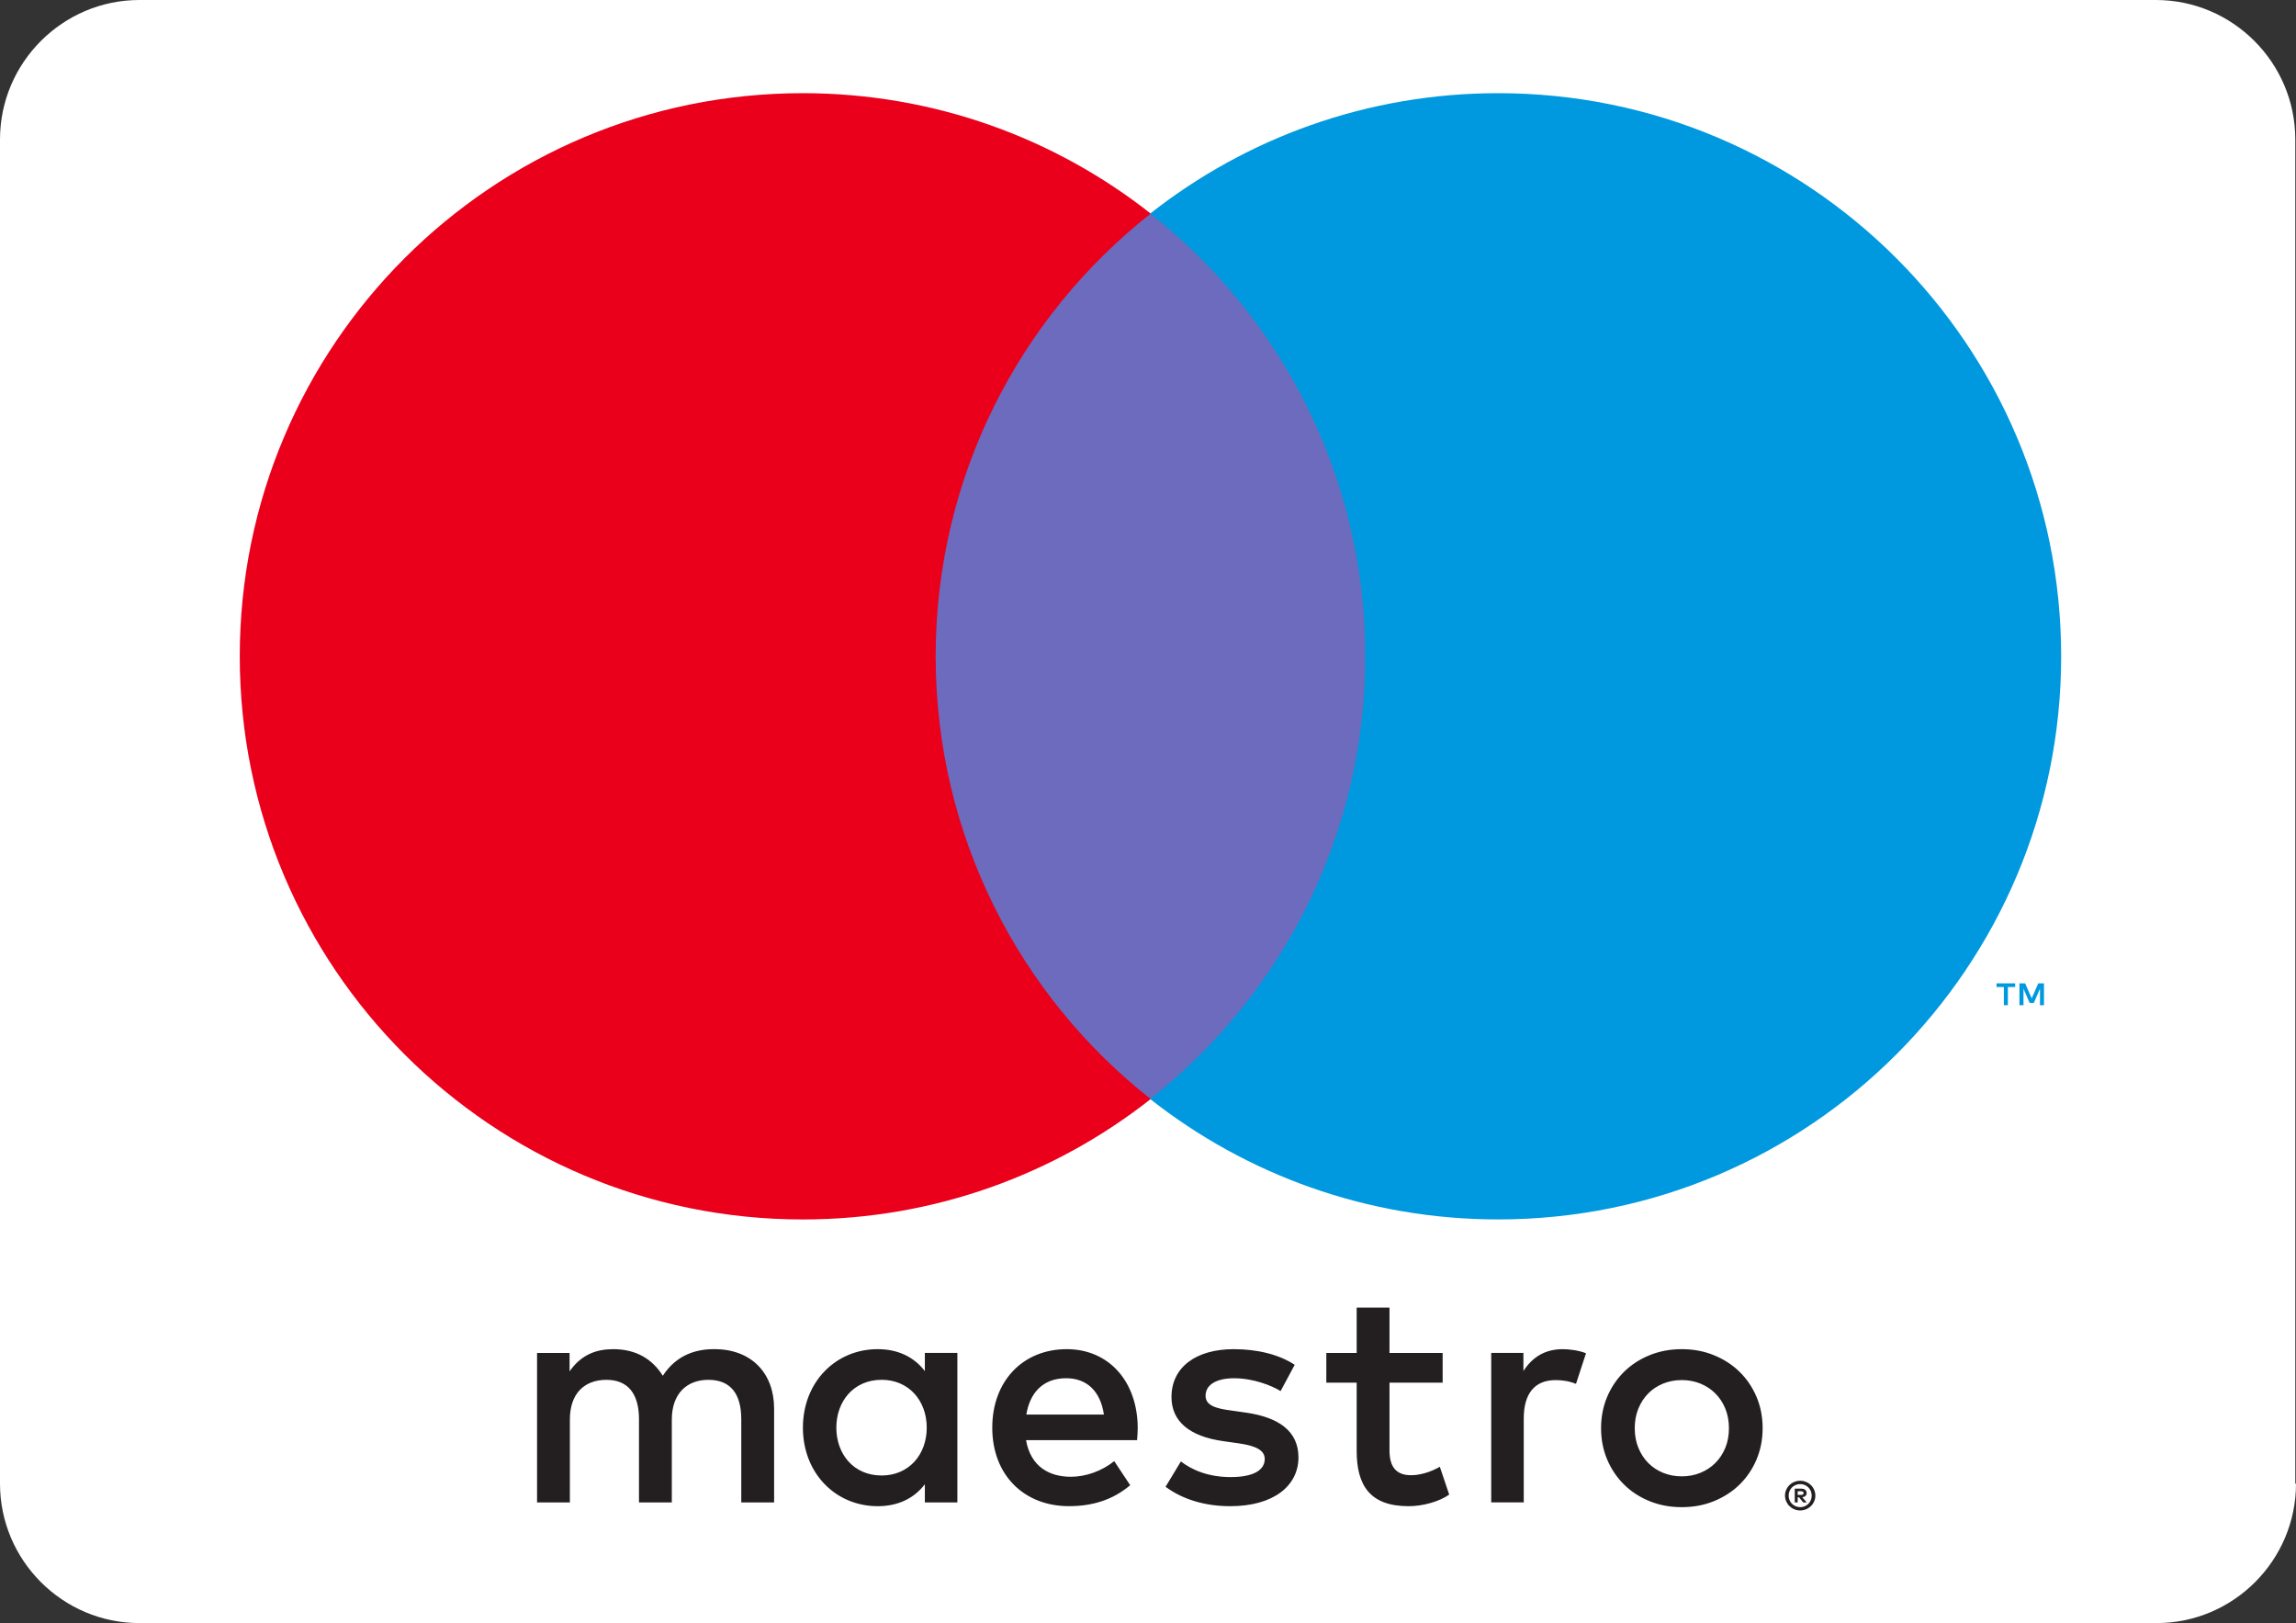
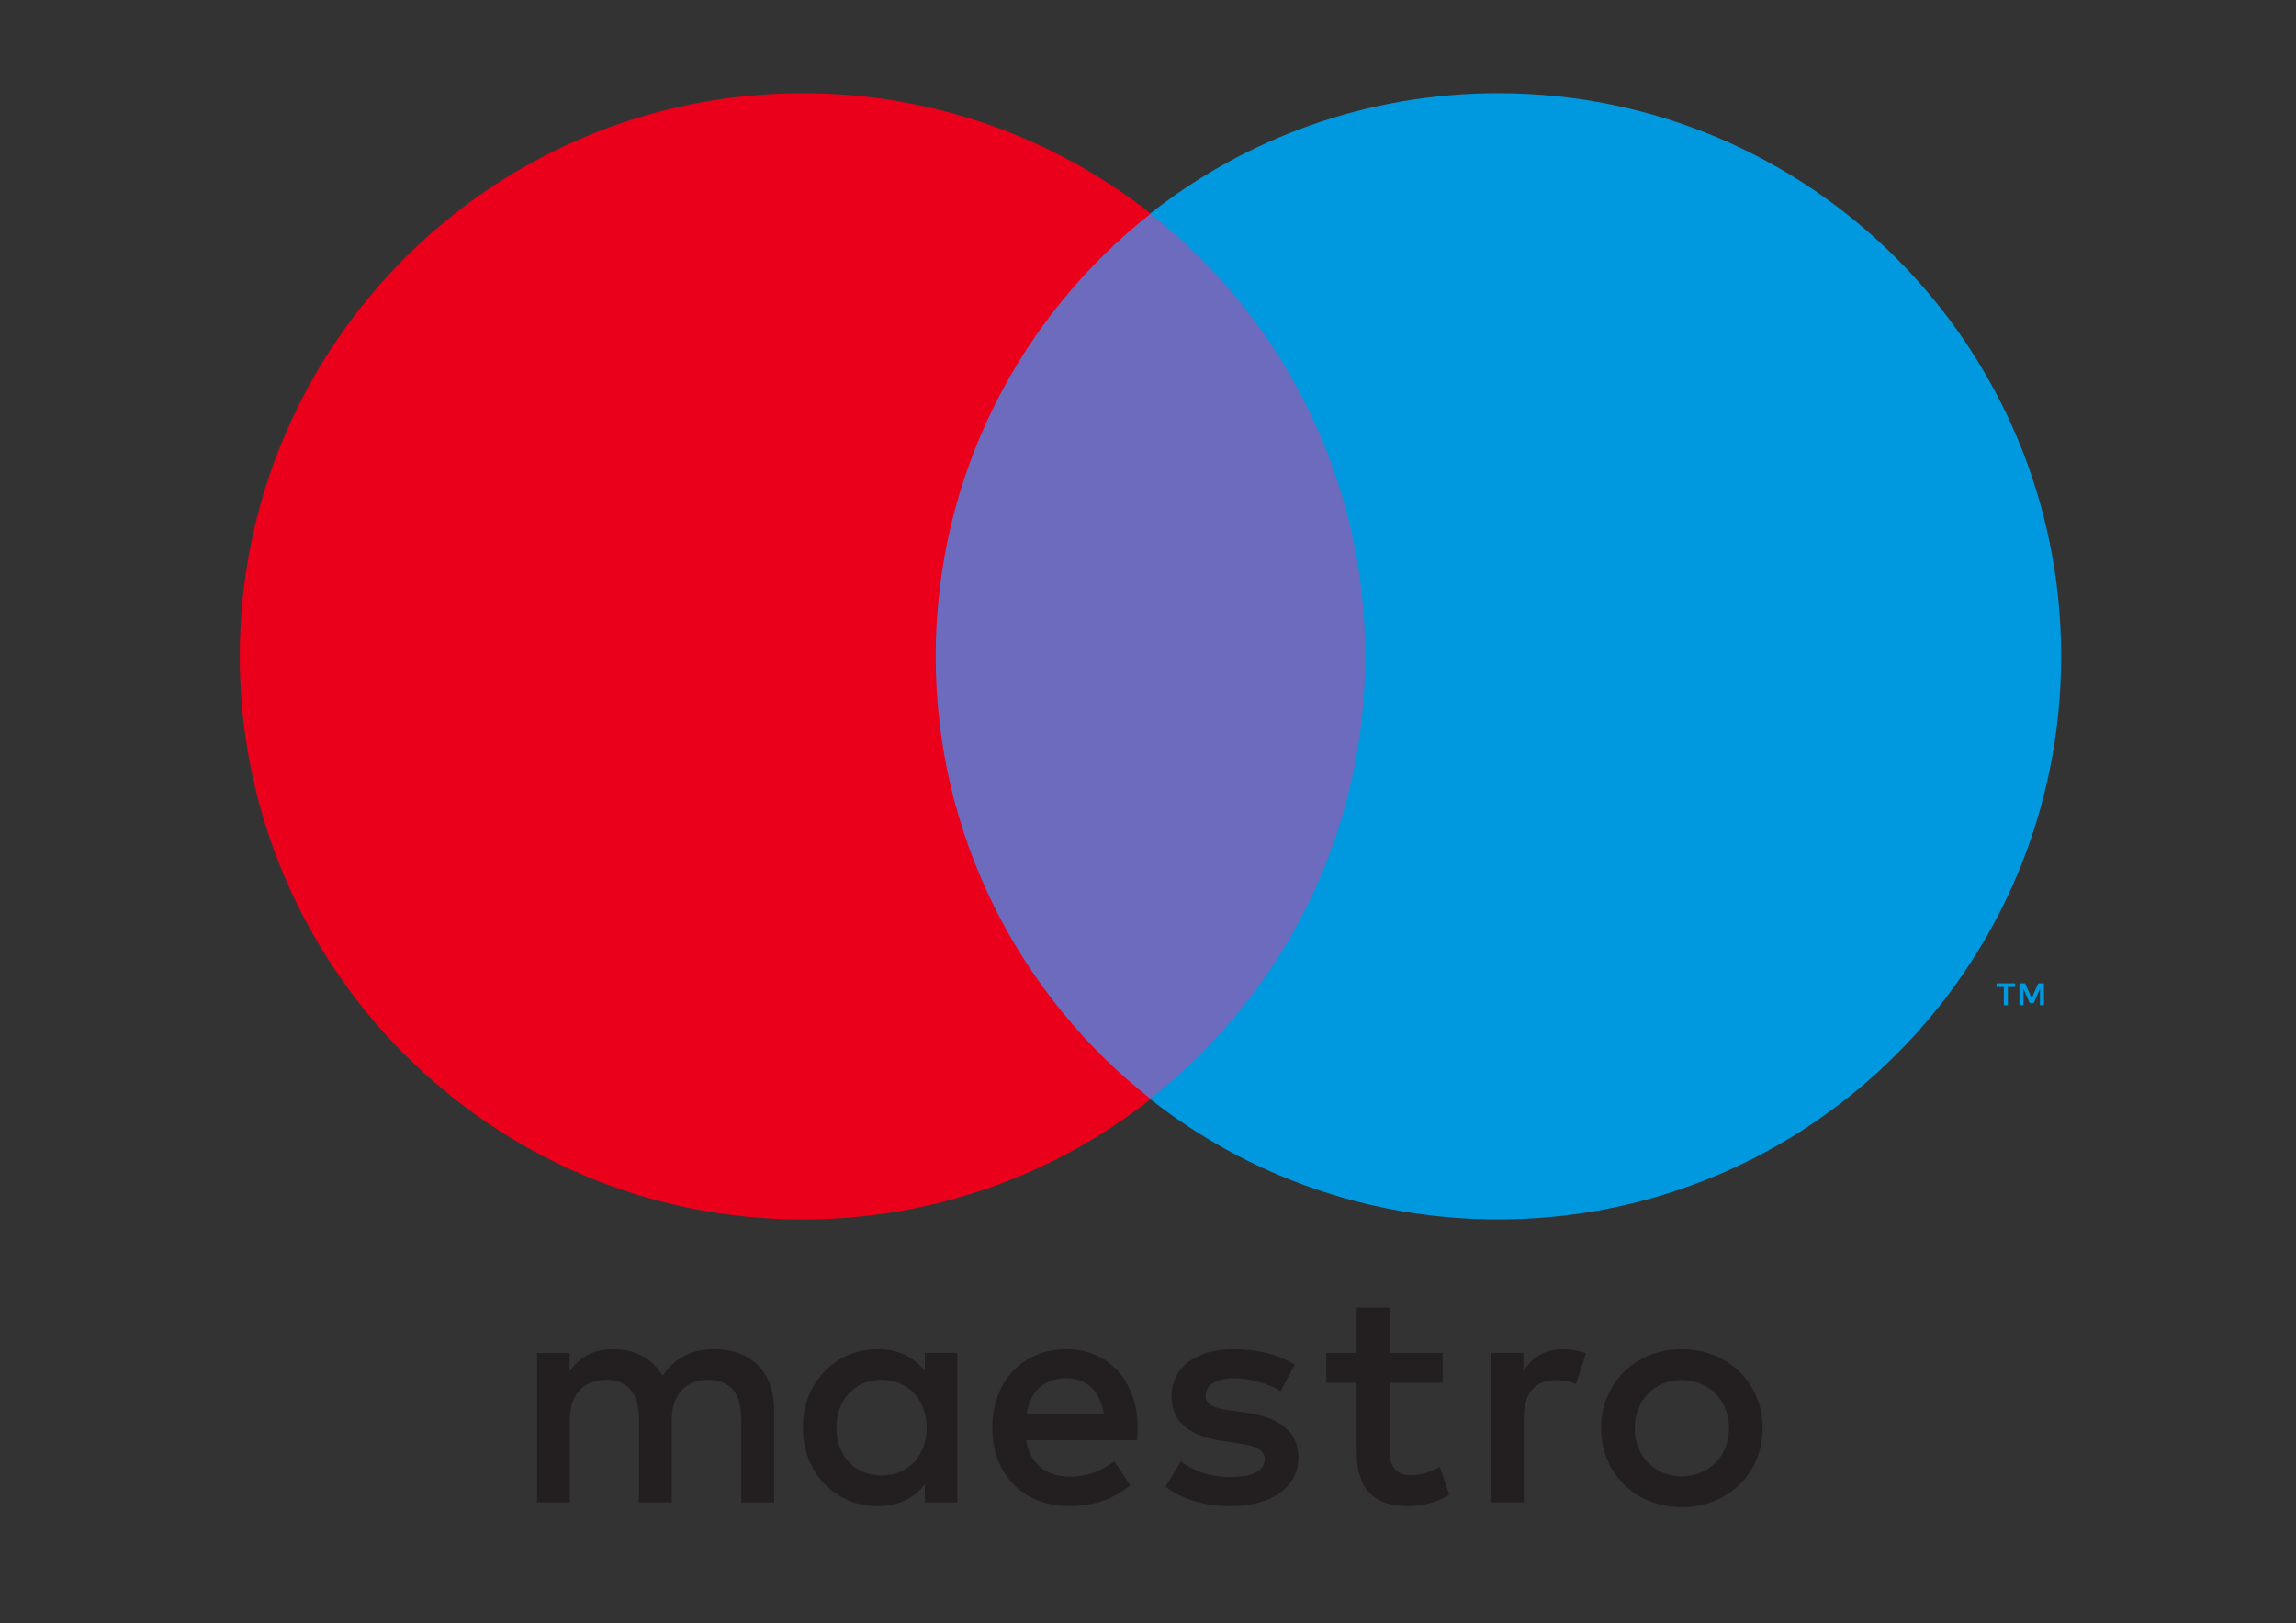
<svg xmlns="http://www.w3.org/2000/svg" version="1.1" id="Layer_1" x="0px" y="0px" viewBox="0 0 326.1 230.499" style="enable-background:new 0 0 326.1 230.499;" xml:space="preserve">
  <rect x="0" y="0" width="326.1" height="230.499" fill="#333333" stroke="none" />
  <style type="text/css">
	.st0{fill:#FFFFFF;}
	.st1{fill:#0099DF;}
	.st2{fill:#6C6BBD;}
	.st3{fill:#EB001B;}
	.st4{fill:#231F20;}
</style>
  <g>
-     <path class="st0" d="M326.1,210.7c0,10.9-8.9,19.8-19.8,19.8H19.8   C8.9,230.5,0,221.6,0,210.7V19.8C0,8.9,8.9-0,19.8-0h286.4   c10.9,0,19.8,8.9,19.8,19.8v190.9H326.1z" />
-   </g>
+     </g>
  <g transform="translate(-1837.7 -1267.9)">
    <g transform="matrix(3.144 0 0 3.144 -1661.1 -866.42)">
      <g transform="matrix(1.25 0 0 -1.25 1176 710.77)">
        <path class="st1" d="M23.349-10.791v0.789h-0.206l-0.238-0.542l-0.237,0.542H22.462v-0.789     h0.146v0.595l0.223-0.514h0.151l0.223,0.515v-0.596H23.349z M22.044-10.791     v0.655h0.264v0.133h-0.673v-0.133h0.264v-0.655H22.044z" />
      </g>
      <path class="st2" d="M1175.948,728.502h-22.255v-39.996h22.255V728.502z" />
      <g transform="matrix(1.25 0 0 -1.25 1137.3 698.59)">
        <path class="st3" d="M14.255-7.928c0,6.491,3.039,12.272,7.772,15.998     c-3.461,2.725-7.828,4.351-12.575,4.351c-11.237,0-20.347-9.111-20.347-20.349     S-1.786-28.278,9.451-28.278c4.747,0,9.114,1.626,12.575,4.351     C17.294-20.201,14.255-14.419,14.255-7.928" />
      </g>
      <g transform="matrix(1.25 0 0 -1.25 1176.6 698.59)">
        <path class="st1" d="M23.49-7.928c0-11.239-9.109-20.349-20.347-20.349     c-4.747,0-9.114,1.626-12.576,4.351c4.734,3.726,7.773,9.508,7.773,15.998     S-4.699,4.344-9.433,8.07c3.462,2.725,7.83,4.351,12.576,4.351     C14.381,12.421,23.49,3.31,23.49-7.928" />
      </g>
      <g transform="matrix(1.25 0 0 -1.25 1159.2 722.78)">
        <path class="st4" d="M19.401-13.613c0.237,0,0.577-0.045,0.837-0.147l-0.362-1.107     c-0.248,0.102-0.497,0.136-0.735,0.136c-0.768,0-1.153-0.497-1.153-1.389     v-3.03h-1.176v5.403h1.164v-0.656C18.282-13.93,18.723-13.613,19.401-13.613      M15.057-14.823h-1.921v-2.441c0-0.542,0.191-0.904,0.78-0.904     c0.305,0,0.69,0.102,1.039,0.305l0.339-1.005     c-0.373-0.26-0.96-0.419-1.468-0.419c-1.391,0-1.876,0.746-1.876,2.001v2.463     h-1.097v1.074h1.097v1.639h1.186v-1.639H15.057L15.057-14.823z M0.012-15.975     c0.125,0.78,0.599,1.312,1.436,1.312c0.757,0,1.243-0.475,1.367-1.312H0.012z      M4.037-16.45c-0.012,1.684-1.052,2.837-2.567,2.837     c-1.582,0-2.69-1.153-2.69-2.837c0-1.717,1.153-2.836,2.77-2.836     c0.814,0,1.559,0.203,2.215,0.757L3.188-17.659     c-0.452-0.362-1.029-0.565-1.571-0.565c-0.757,0-1.446,0.351-1.616,1.322h4.012     C4.025-16.754,4.037-16.608,4.037-16.45 M9.201-15.128     c-0.327,0.204-0.994,0.464-1.683,0.464c-0.644,0-1.029-0.238-1.029-0.634     c0-0.361,0.406-0.463,0.915-0.53l0.554-0.079     c1.176-0.171,1.888-0.668,1.888-1.617c0-1.029-0.904-1.763-2.463-1.763     c-0.882,0-1.696,0.226-2.34,0.701l0.554,0.916     c0.396-0.305,0.985-0.565,1.798-0.565c0.802,0,1.232,0.237,1.232,0.656     c0,0.304-0.305,0.475-0.95,0.564l-0.554,0.079     C5.913-16.766,5.257-16.224,5.257-15.343c0,1.074,0.882,1.73,2.25,1.73     c0.859,0,1.639-0.193,2.203-0.565L9.201-15.128z M23.698-14.73     c-0.242,0-0.466-0.043-0.674-0.127c-0.207-0.085-0.387-0.204-0.538-0.357     c-0.151-0.153-0.27-0.336-0.357-0.55c-0.087-0.213-0.129-0.449-0.129-0.705     c0-0.257,0.043-0.492,0.129-0.705c0.087-0.213,0.206-0.397,0.357-0.55     c0.151-0.153,0.331-0.272,0.538-0.357c0.208-0.085,0.432-0.127,0.674-0.127     s0.467,0.041,0.674,0.127c0.208,0.085,0.389,0.204,0.541,0.357     c0.154,0.153,0.273,0.336,0.361,0.55c0.087,0.213,0.129,0.448,0.129,0.705     c0,0.256-0.043,0.492-0.129,0.705c-0.088,0.213-0.207,0.397-0.361,0.55     c-0.151,0.153-0.332,0.272-0.541,0.357     C24.165-14.772,23.94-14.73,23.698-14.73 M23.698-13.613     c0.419,0,0.807-0.072,1.164-0.219c0.357-0.145,0.666-0.345,0.926-0.6     c0.261-0.255,0.464-0.556,0.612-0.903c0.147-0.348,0.221-0.726,0.221-1.133     c0-0.408-0.074-0.785-0.221-1.133c-0.147-0.347-0.351-0.649-0.612-0.904     c-0.26-0.255-0.569-0.454-0.926-0.6c-0.357-0.145-0.745-0.217-1.164-0.217     c-0.419,0-0.807,0.072-1.164,0.217c-0.357,0.146-0.664,0.345-0.922,0.6     s-0.462,0.558-0.609,0.904c-0.147,0.348-0.221,0.726-0.221,1.133     s0.074,0.785,0.221,1.133c0.147,0.347,0.351,0.648,0.609,0.903     c0.259,0.255,0.565,0.455,0.922,0.6c0.357,0.146,0.745,0.219,1.164,0.219      M-6.855-16.45c0,0.95,0.622,1.73,1.639,1.73     c0.972,0,1.628-0.746,1.628-1.73s-0.656-1.728-1.628-1.728     C-6.233-18.179-6.855-17.4-6.855-16.45 M-2.481-16.45v2.701h-1.175v-0.656     c-0.374,0.486-0.938,0.792-1.706,0.792c-1.515,0-2.701-1.186-2.701-2.837     c0-1.65,1.186-2.837,2.701-2.837c0.768,0,1.333,0.305,1.706,0.792v-0.656     h1.175V-16.45z M-9.104-19.152v3.391c0,1.277-0.814,2.136-2.124,2.148     c-0.69,0.012-1.402-0.203-1.899-0.961c-0.373,0.599-0.961,0.961-1.787,0.961     c-0.576,0-1.141-0.169-1.582-0.802v0.666h-1.175v-5.403h1.186v2.995     c0,0.938,0.52,1.436,1.322,1.436c0.78,0,1.176-0.508,1.176-1.424v-3.007h1.186     v2.995c0,0.938,0.543,1.436,1.322,1.436c0.803,0,1.188-0.508,1.188-1.424v-3.007     H-9.104z" />
      </g>
      <g transform="matrix(1.25 0 0 -1.25 1167.4 727.74)">
-         <path class="st4" d="M21.328-14.779v-0.133h0.123c0.027,0,0.05,0.006,0.066,0.017     c0.017,0.01,0.026,0.028,0.026,0.05s-0.009,0.039-0.026,0.049     c-0.016,0.012-0.039,0.017-0.066,0.017H21.328z M21.452-14.685     c0.063,0,0.113-0.014,0.147-0.043s0.052-0.067,0.052-0.116     c0-0.041-0.013-0.075-0.041-0.102c-0.027-0.026-0.067-0.043-0.118-0.049     l0.163-0.188h-0.127l-0.151,0.186h-0.049v-0.186h-0.106v0.498L21.452-14.685z      M21.42-15.354c0.058,0,0.113,0.01,0.162,0.032     c0.05,0.022,0.094,0.052,0.132,0.089c0.038,0.038,0.067,0.082,0.089,0.133     c0.021,0.05,0.032,0.105,0.032,0.163c0,0.058-0.012,0.113-0.032,0.163     c-0.022,0.05-0.052,0.096-0.089,0.133c-0.038,0.038-0.082,0.067-0.132,0.088     c-0.049,0.022-0.104,0.032-0.162,0.032s-0.114-0.01-0.164-0.032     c-0.052-0.021-0.097-0.05-0.135-0.088c-0.038-0.038-0.067-0.083-0.088-0.133     c-0.022-0.05-0.032-0.105-0.032-0.163c0-0.058,0.01-0.113,0.032-0.163     c0.021-0.052,0.05-0.096,0.088-0.133c0.038-0.038,0.083-0.067,0.135-0.089     C21.306-15.344,21.362-15.354,21.42-15.354 M21.42-14.4     c0.076,0,0.146-0.014,0.212-0.043c0.067-0.027,0.124-0.066,0.175-0.115     c0.049-0.048,0.088-0.105,0.116-0.171c0.028-0.065,0.043-0.135,0.043-0.208     c0-0.074-0.014-0.144-0.043-0.208c-0.028-0.065-0.067-0.122-0.116-0.169     c-0.05-0.049-0.107-0.088-0.175-0.116c-0.066-0.028-0.136-0.043-0.212-0.043     c-0.078,0-0.149,0.014-0.216,0.043c-0.067,0.028-0.125,0.067-0.175,0.116     c-0.049,0.048-0.088,0.105-0.116,0.169c-0.028,0.065-0.043,0.135-0.043,0.208     c0,0.074,0.014,0.144,0.043,0.208c0.028,0.066,0.067,0.123,0.116,0.171     c0.049,0.049,0.107,0.088,0.175,0.115c0.067,0.028,0.138,0.043,0.216,0.043" />
-       </g>
+         </g>
    </g>
  </g>
</svg>